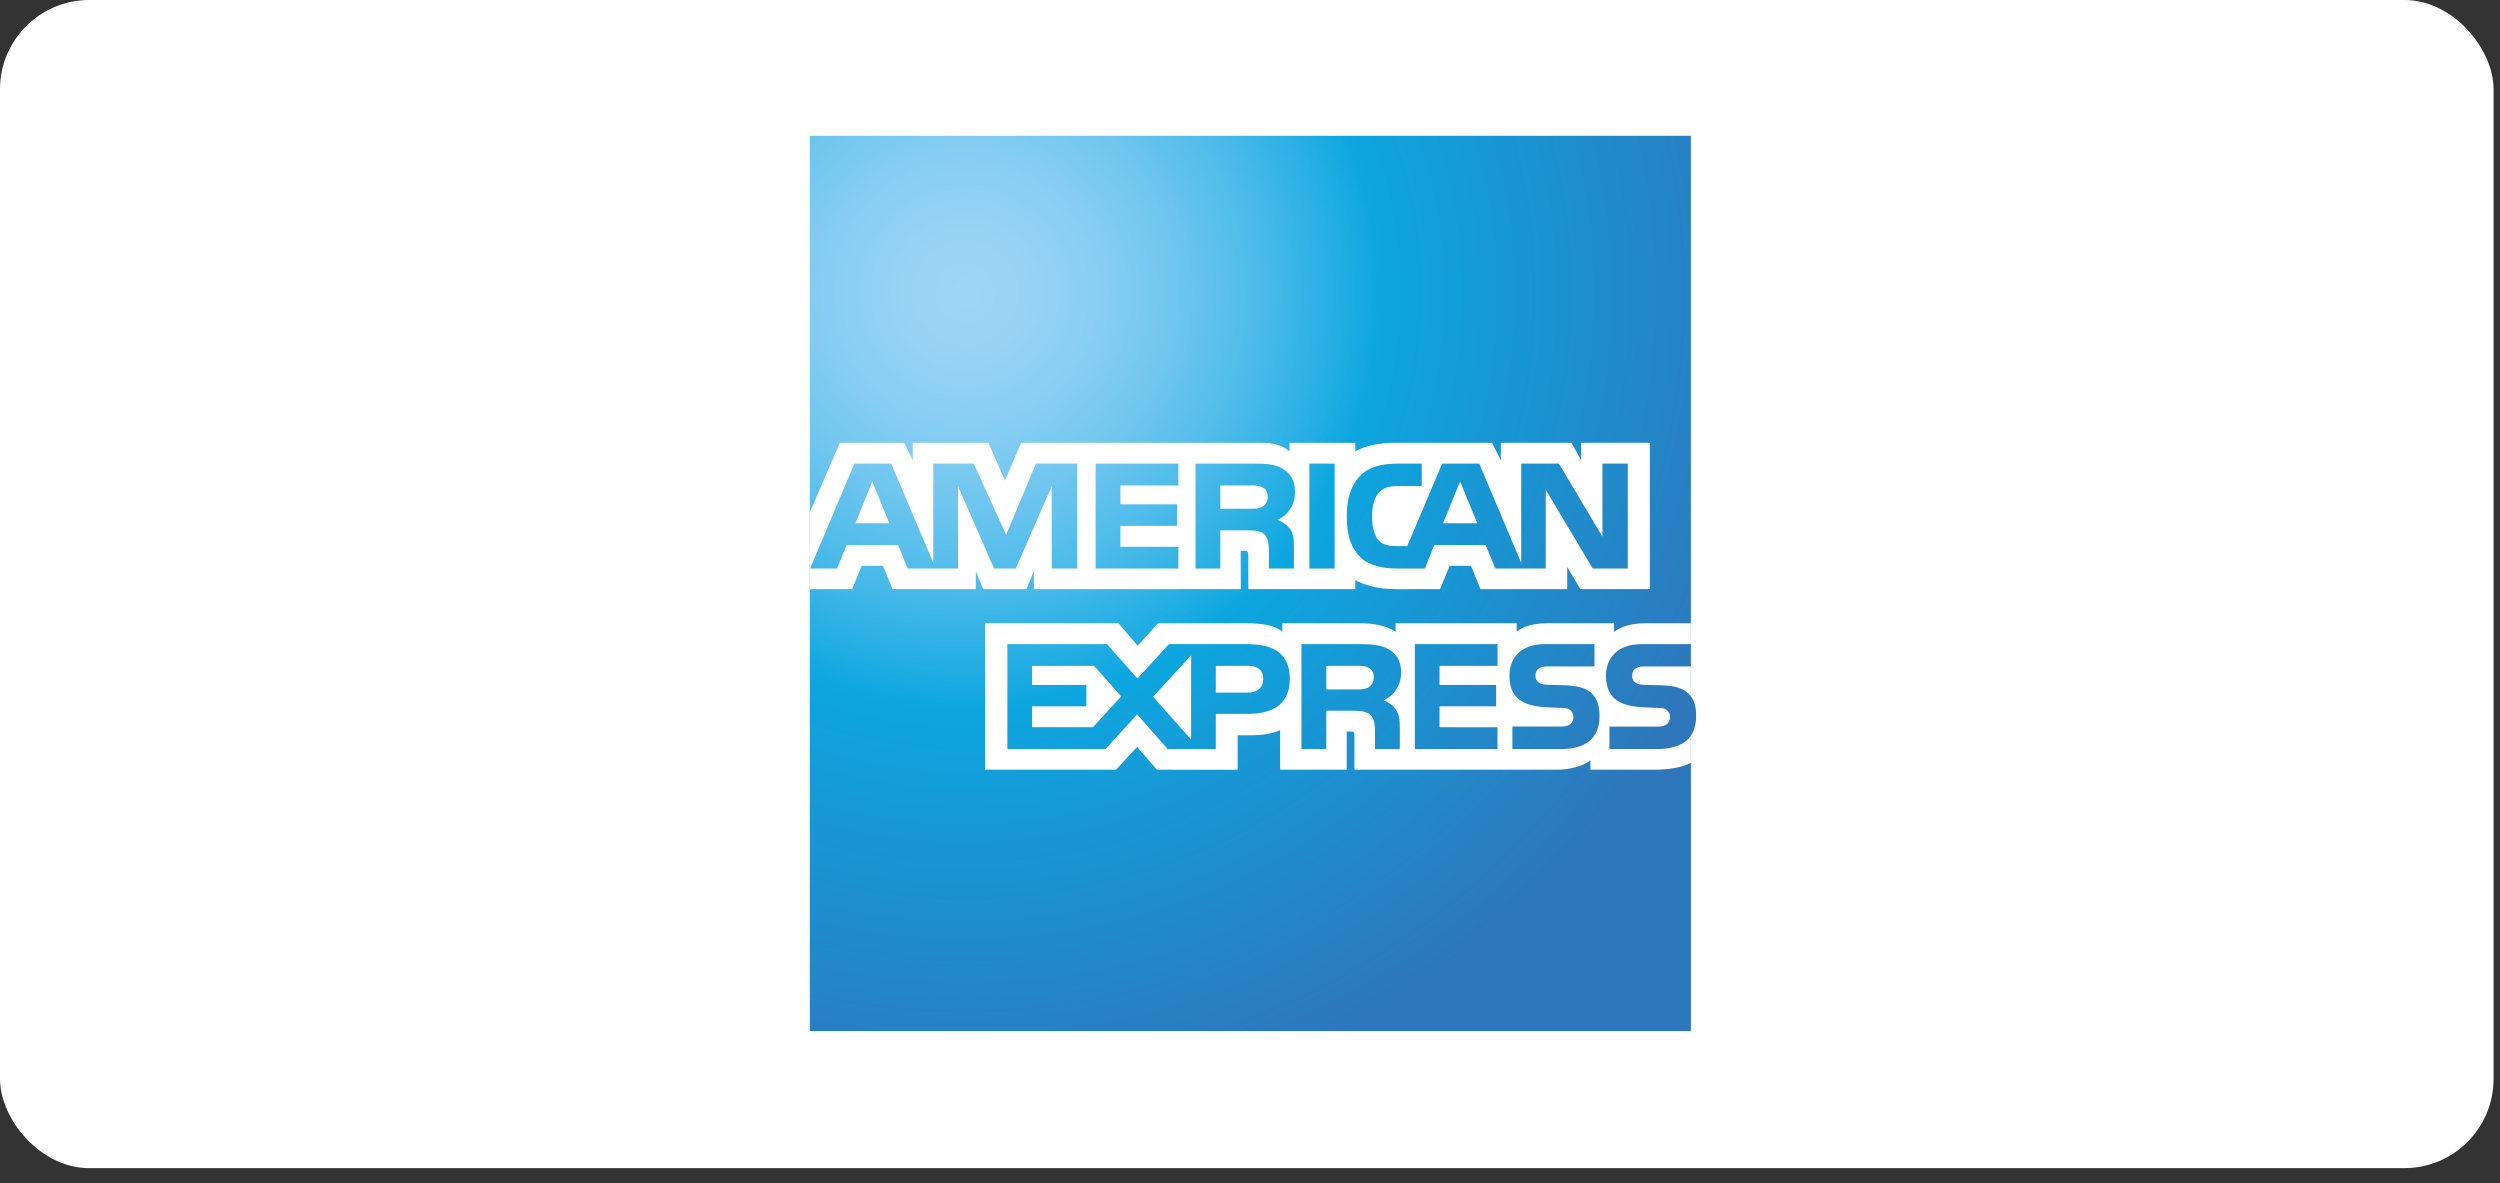
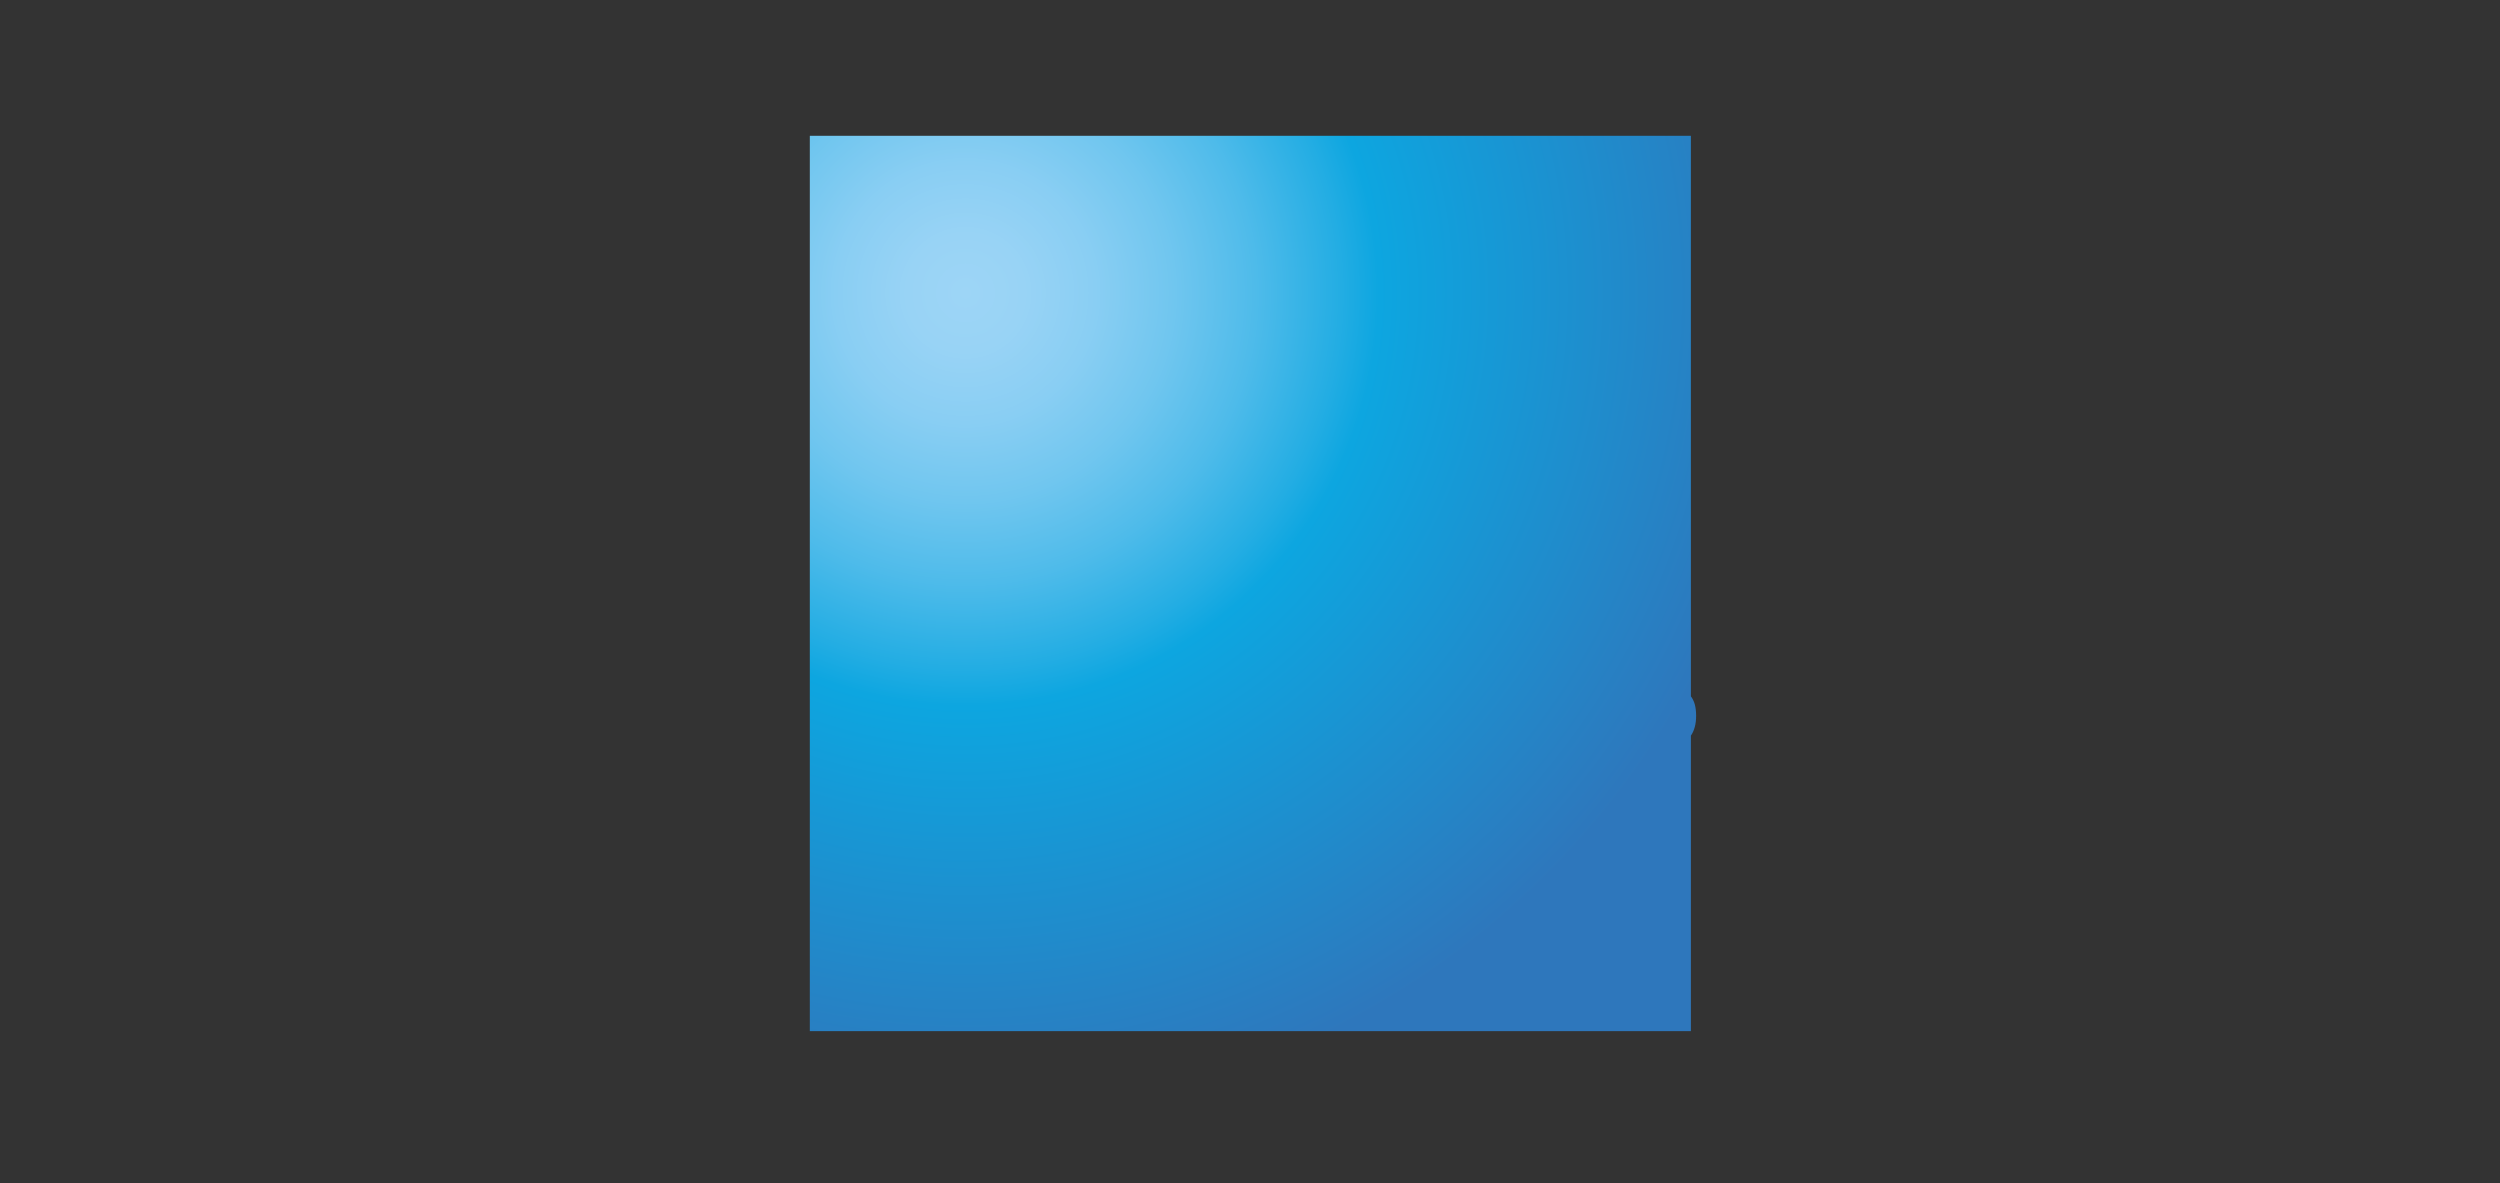
<svg xmlns="http://www.w3.org/2000/svg" width="112" height="53" viewBox="0 0 112 53">
  <rect x="0" y="0" width="112" height="53" fill="#333333" stroke="none" />
  <defs>
    <radialGradient id="gwi5gkwqca" cx="17.541%" cy="17.49%" r="93.287%" fx="17.541%" fy="17.49%" gradientTransform="matrix(1 0 0 .99 0 .002)">
      <stop offset="0%" stop-color="#9DD5F6" />
      <stop offset="7.11%" stop-color="#98D3F5" />
      <stop offset="15.75%" stop-color="#89CEF3" />
      <stop offset="25.16%" stop-color="#70C6EF" />
      <stop offset="35.14%" stop-color="#4EBBEA" />
      <stop offset="45.46%" stop-color="#23ADE3" />
      <stop offset="50%" stop-color="#0DA6E0" />
      <stop offset="100%" stop-color="#2E77BC" />
    </radialGradient>
  </defs>
  <g fill="none" fill-rule="evenodd">
-     <rect width="111.712" height="52.333" fill="#FFF" rx="4" />
    <g fill-rule="nonzero">
      <path fill="url(#gwi5gkwqca)" d="M39.751.085H.28v40.11h39.472V26.957c.157-.23.234-.523.234-.882 0-.41-.077-.665-.234-.88" transform="translate(36 6)" />
-       <path fill="#FFF" d="M3.837 17.44l-.759-1.873-.755 1.874h1.514zm16.729-.745c-.153.094-.333.097-.55.097H18.67v-1.044h1.366c.194 0 .395.009.526.085.144.068.233.214.233.415 0 .206-.084.37-.228.447zm9.615.746l-.768-1.874-.764 1.874h1.532zm-17.923 2.028h-1.137l-.005-3.68-1.608 3.68h-.974L6.92 15.785v3.684H4.664l-.426-1.048h-2.31l-.43 1.048H.291l1.987-4.7h1.648l1.887 4.45v-4.45h1.811l1.452 3.188 1.334-3.188h1.847v4.7zm4.533 0h-3.706v-4.7h3.706v.979h-2.597v.847h2.535v.963h-2.535v.939h2.597v.972zm5.226-3.434c0 .75-.494 1.136-.782 1.253.243.093.45.258.549.395.156.234.183.443.183.863v.923h-1.119l-.004-.593c0-.283.027-.69-.175-.915-.162-.166-.41-.202-.809-.202h-1.19v1.71h-1.11v-4.7h2.552c.567 0 .984.015 1.343.225.351.21.562.517.562 1.041zm1.775 3.434H22.66v-4.7h1.132v4.7zm13.133 0h-1.572l-2.103-3.527v3.527h-2.26l-.431-1.048h-2.305l-.419 1.048h-1.298c-.54 0-1.222-.121-1.609-.52-.39-.399-.593-.94-.593-1.794 0-.697.122-1.334.599-1.838.358-.375.92-.548 1.684-.548h1.074v1.007h-1.051c-.405 0-.634.061-.854.279-.189.198-.319.572-.319 1.064 0 .504.1.867.305 1.104.171.186.482.242.774.242h.498l1.563-3.696h1.663l1.878 4.445V14.77h1.69l1.95 3.273V14.77h1.136v4.7zm-36.646.923h1.896l.427-1.044h.957l.427 1.044h3.73v-.798l.332.801h1.936l.333-.813v.81h9.27l-.005-1.714h.18c.125.005.162.017.162.226v1.488h4.794v-.399c.386.21.988.399 1.779.399h2.017l.431-1.044h.957l.422 1.044h3.887V19.4l.588.992h3.115v-6.555h-3.082v.775l-.432-.775h-3.163v.775l-.396-.775h-4.272c-.715 0-1.344.101-1.851.383v-.383h-2.949v.383c-.323-.29-.763-.383-1.253-.383H9.746l-.723 1.693-.742-1.693H4.89v.775l-.373-.775H1.623L.279 16.954v3.438zm39.472 3.466H37.73c-.202 0-.336.008-.449.085-.117.076-.162.19-.162.338 0 .178.099.298.243.35.117.042.242.054.427.054l.602.016c.606.015 1.011.12 1.258.378.045.036.072.077.103.117v-1.338zm0 3.1c-.27.398-.794.6-1.505.6h-2.143v-1.007h2.134c.212 0 .36-.029.449-.117.077-.072.131-.178.131-.306 0-.137-.054-.246-.135-.311-.08-.072-.198-.104-.391-.104-1.042-.036-2.342.032-2.342-1.455 0-.682.428-1.4 1.592-1.4h2.21v-.935h-2.053c-.62 0-1.07.15-1.389.384v-.384h-3.037c-.485 0-1.055.122-1.325.384v-.384h-5.423v.384c-.432-.316-1.16-.384-1.496-.384H21.45v.384c-.342-.335-1.101-.384-1.564-.384h-4.004l-.916 1.004-.858-1.004H8.13v6.559h5.868l.944-1.02.889 1.02 3.617.003v-1.543h.355c.48.008 1.046-.012 1.546-.23v1.77h2.983v-1.71h.144c.184 0 .202.008.202.194v1.516h9.063c.575 0 1.176-.15 1.51-.42v.42h2.874c.598 0 1.183-.085 1.627-.303v-1.222zm-4.425-1.879c.216.227.332.513.332.996 0 1.012-.624 1.484-1.743 1.484h-2.161V26.55h2.152c.21 0 .36-.029.453-.117.076-.072.131-.178.131-.306 0-.137-.059-.246-.135-.311-.085-.072-.202-.104-.395-.104-1.038-.036-2.337.032-2.337-1.455 0-.682.423-1.4 1.586-1.4h2.224v1h-2.035c-.202 0-.333.008-.444.085-.122.077-.167.19-.167.339 0 .177.103.298.243.35.117.041.243.053.431.053l.598.016c.602.015 1.015.12 1.267.378zm-10.011-.29c-.149.09-.332.097-.548.097h-1.348V23.83h1.366c.198 0 .395.004.53.085.144.076.23.222.23.423 0 .201-.086.363-.23.451zm.67.585c.247.092.449.258.543.395.157.23.18.443.184.858v.932h-1.114v-.588c0-.283.027-.702-.18-.92-.161-.169-.408-.21-.813-.21h-1.186v1.718h-1.114v-4.701h2.56c.563 0 .972.025 1.336.222.35.214.57.507.57 1.044 0 .75-.494 1.133-.786 1.25zm1.401-2.516h3.703v.972h-2.598v.855h2.535v.959H28.49v.935l2.598.004v.976h-3.703v-4.701zm-7.485 2.17h-1.434V23.83h1.447c.4 0 .678.166.678.577 0 .406-.265.62-.691.62zm-2.539 2.103l-1.703-1.915 1.703-1.854v3.77zm-4.399-.552h-2.727v-.935h2.435v-.96h-2.435v-.854h2.781l1.214 1.37-1.268 1.379zm8.82-2.172c0 1.305-.962 1.575-1.931 1.575h-1.385v1.577h-2.156l-1.366-1.556-1.42 1.556H9.131v-4.701h4.462l1.365 1.54 1.41-1.54h3.546c.88 0 1.87.247 1.87 1.549z" transform="translate(36 6)" />
    </g>
  </g>
</svg>